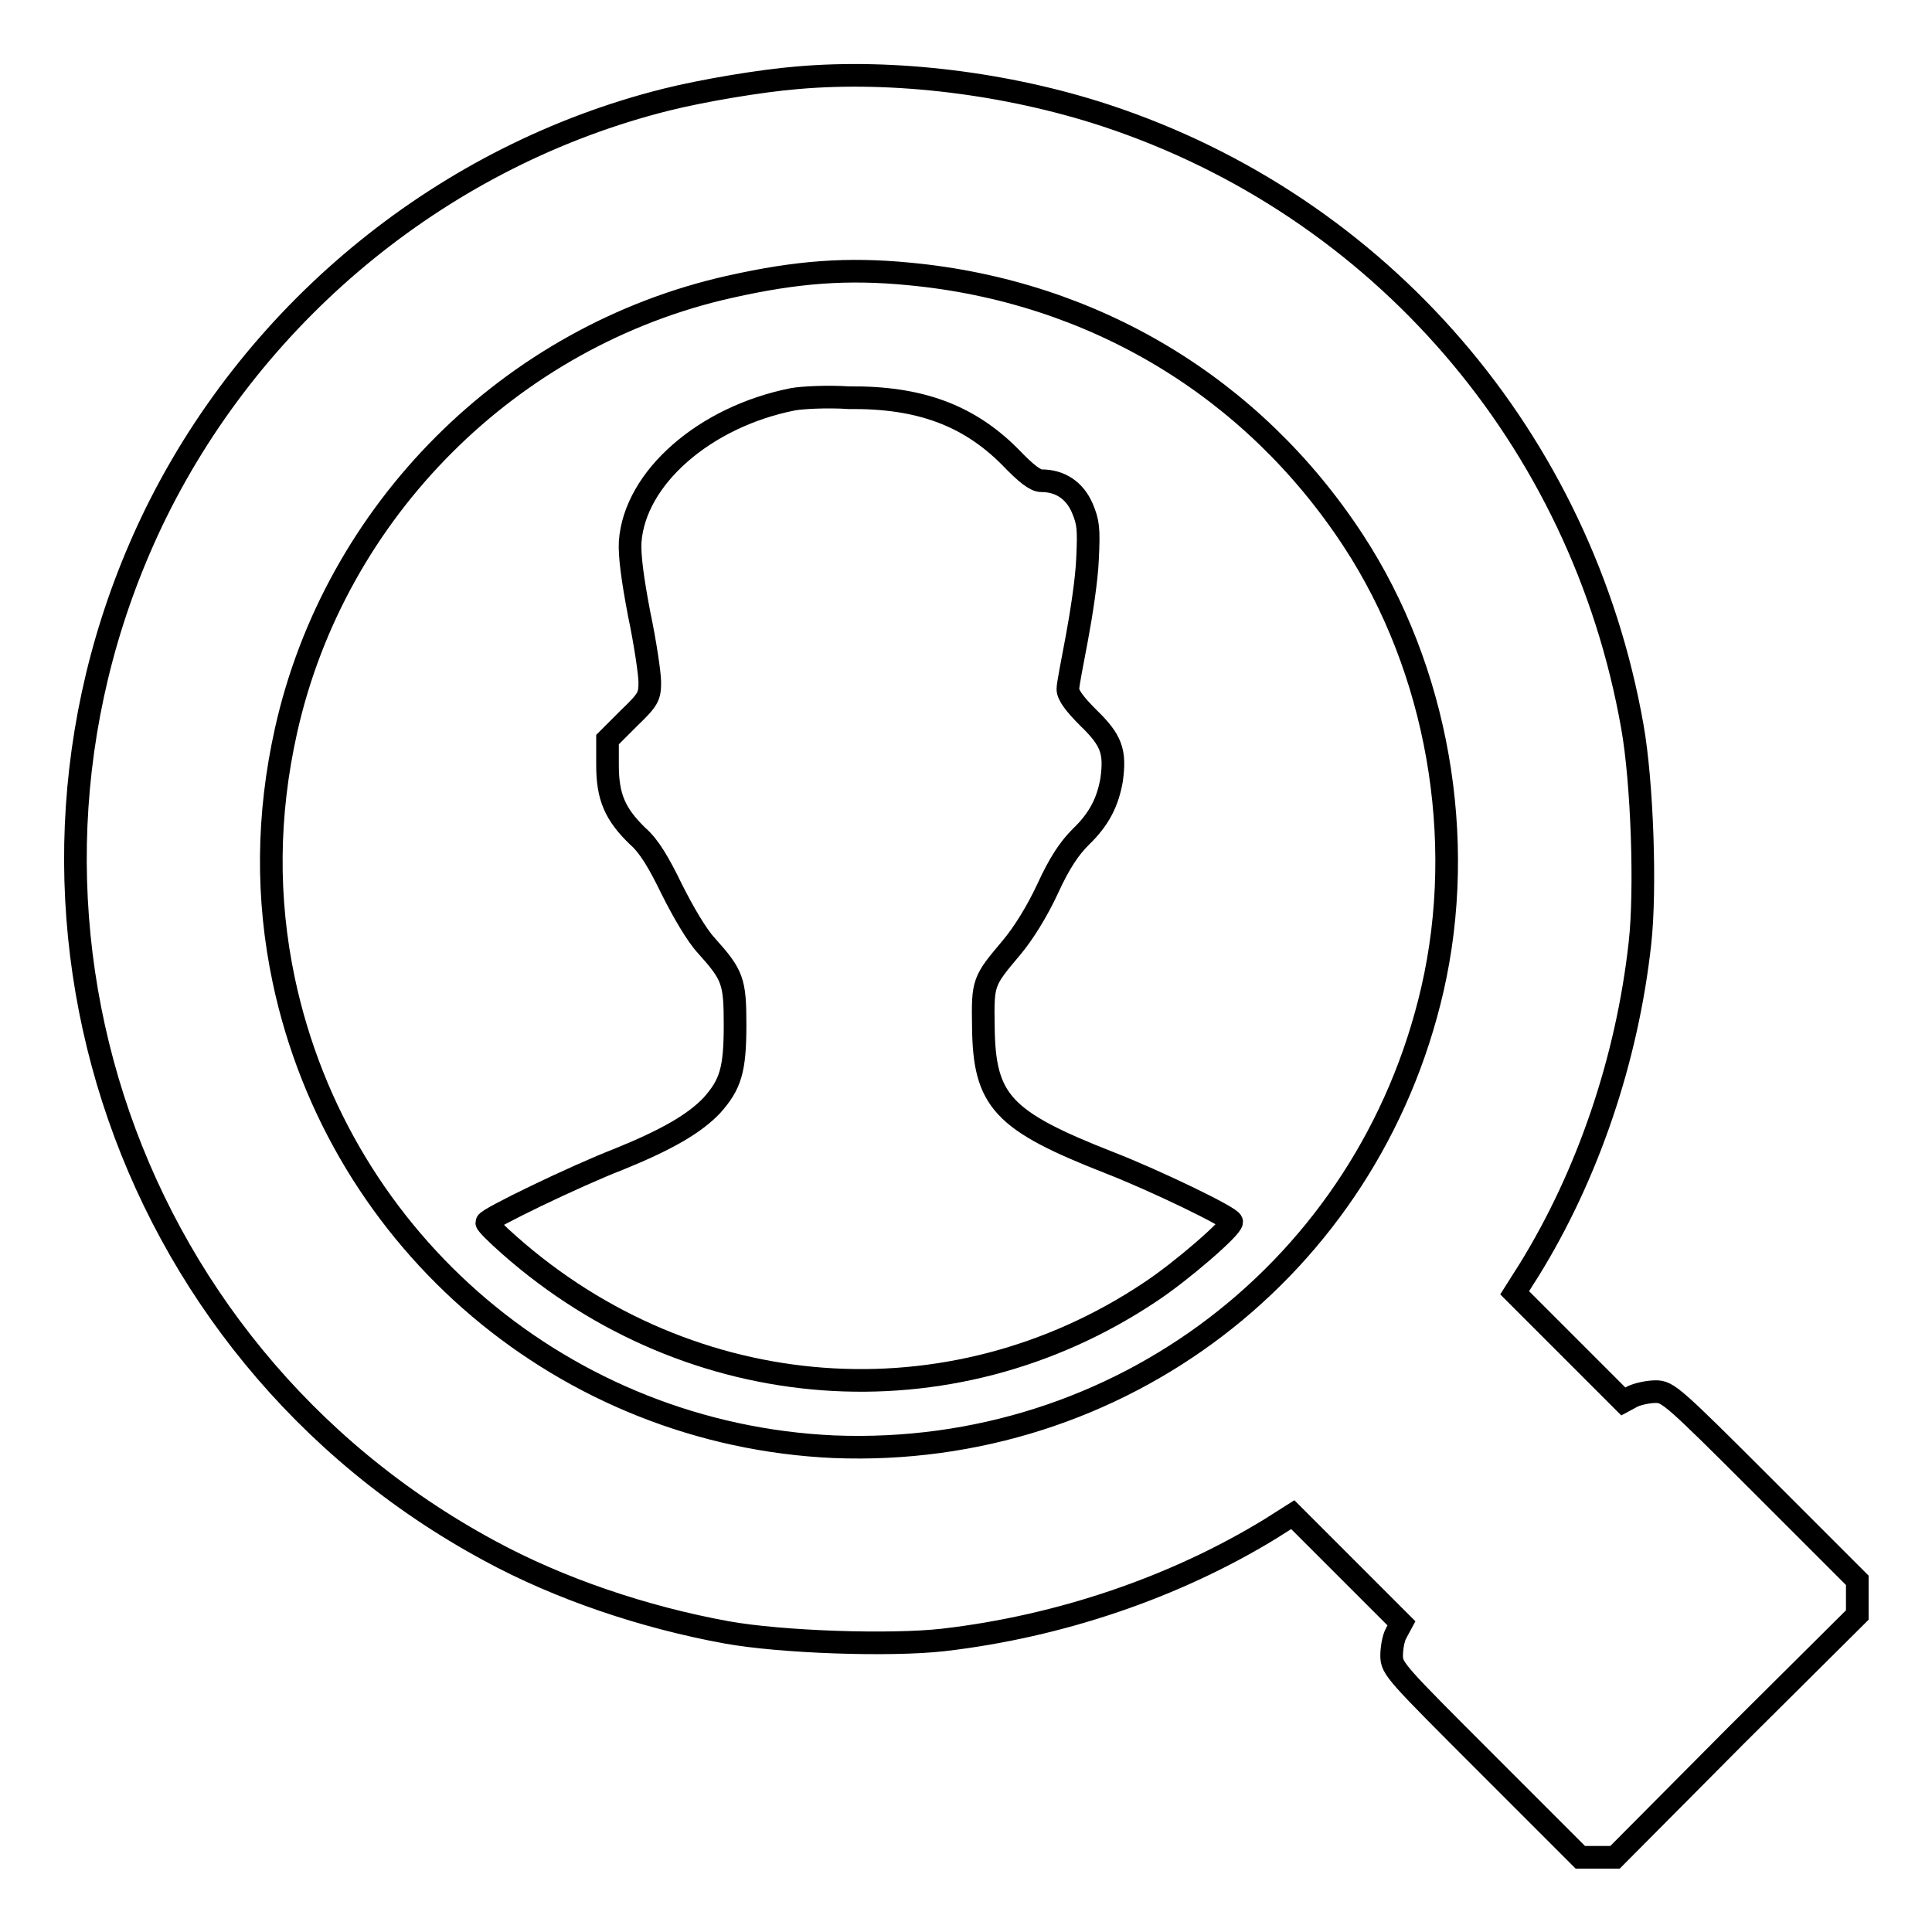
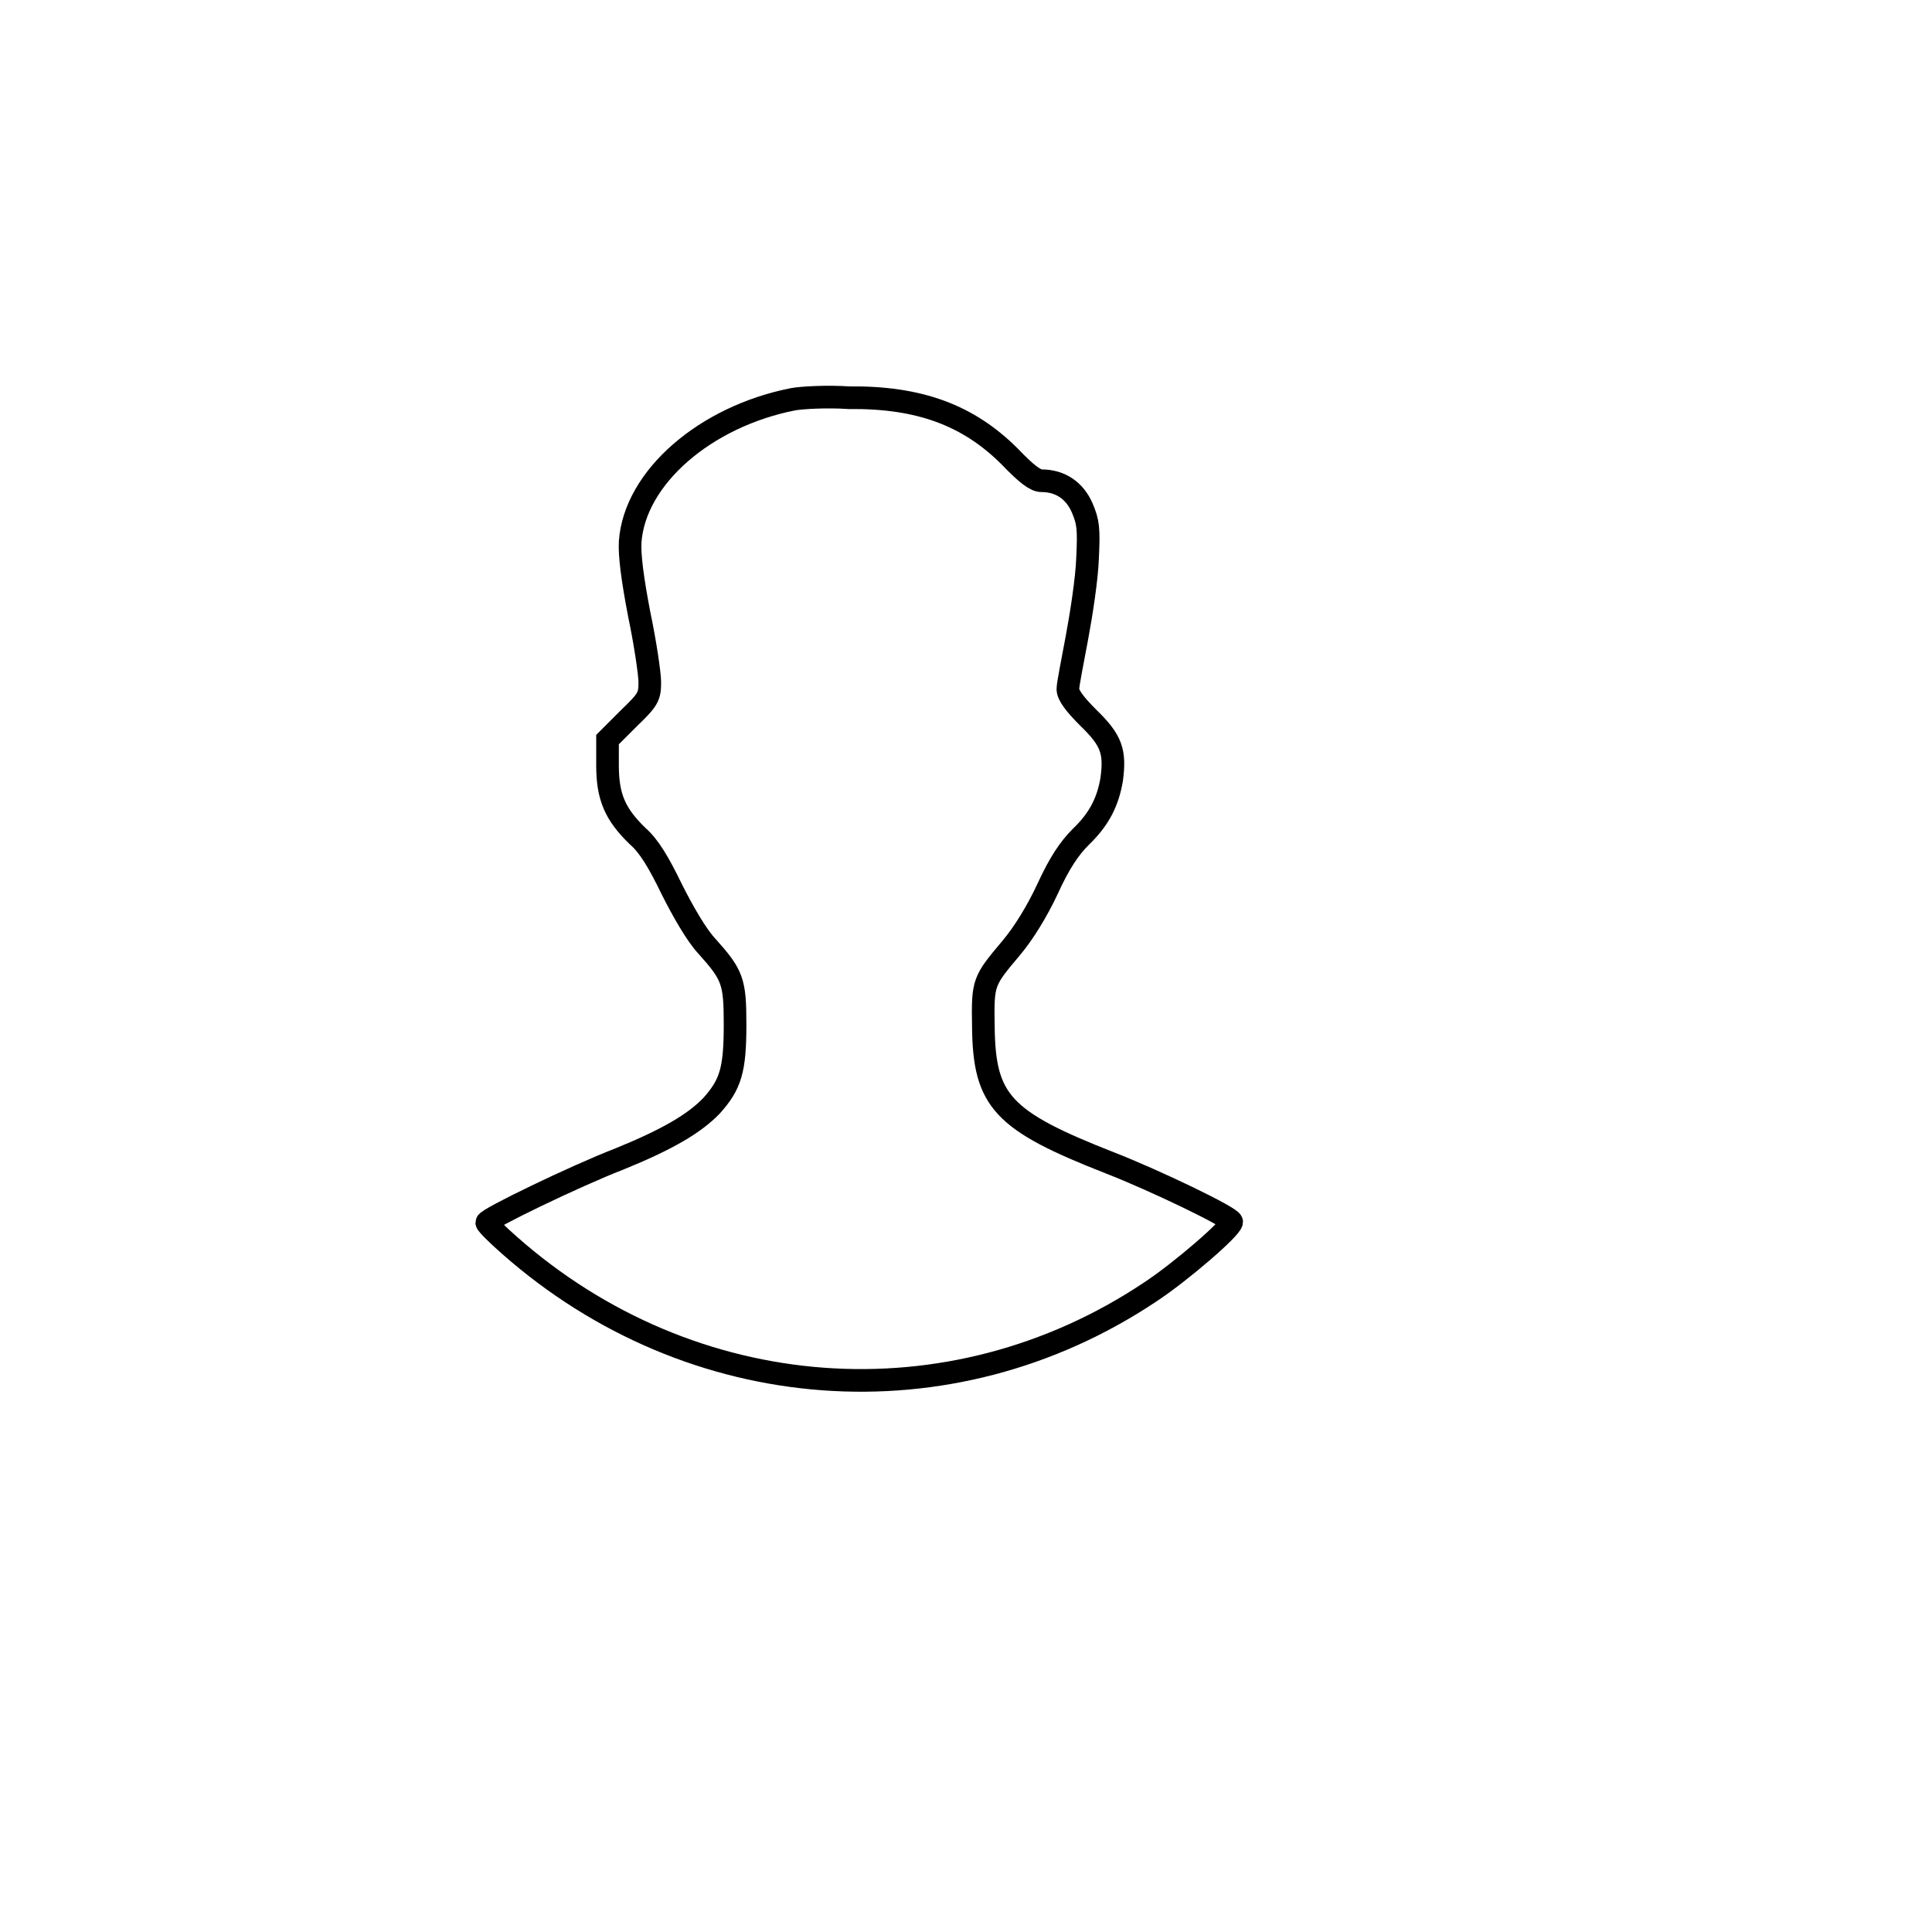
<svg xmlns="http://www.w3.org/2000/svg" version="1.1" x="0px" y="0px" viewBox="0 0 256 256" enable-background="new 0 0 256 256" xml:space="preserve">
  <g>
    <g>
      <g>
-         <path stroke-width="3" fill-opacity="0" stroke="#000000" d="M105.7,10.3c-4.9,0.4-12.6,1.7-17.4,2.9c-29.2,7.3-54.2,27.6-67.6,54.7C-4,118.2,15.4,178.8,64.9,205.5c9.2,5,20.4,8.8,31.4,10.8c7.2,1.3,21.6,1.8,28.7,1c15.5-1.8,30.7-7,43.3-14.7l3-1.9l7.2,7.2l7.2,7.2l-0.7,1.3c-0.4,0.7-0.6,2.1-0.6,3c0,1.7,0.6,2.3,12.5,14.2l12.5,12.5h2.3h2.3l16-16.1l16.1-16v-2.3v-2.3l-12.5-12.5c-11.9-11.9-12.6-12.5-14.2-12.5c-1,0-2.3,0.3-3,0.6l-1.3,0.7l-7.2-7.2l-7.2-7.2l1.9-3c7.8-12.6,13-27.9,14.7-43.3c0.8-7.1,0.3-21.4-1-28.7c-6.7-38.1-33.4-69-69.8-81C133.4,11,118.4,9.2,105.7,10.3z M120.5,36.3c24.4,2.3,45.5,15,58.8,35.3c11.2,17.1,15.1,39.5,10.5,59.5c-8.5,36.9-41.5,62.1-79.3,60.6C75,190.1,45,164.8,37.6,129.9c-2.3-10.9-2.2-21.9,0.3-33.1c6.5-29.1,29.7-52.3,58.8-58.8C105.6,36,112.3,35.5,120.5,36.3z" />
        <path stroke-width="3" fill-opacity="0" stroke="#000000" d="M105.1,52.9c-11.7,2.3-21,10.4-21.6,18.9c-0.1,1.8,0.3,4.9,1.2,9.6c0.8,3.8,1.4,7.9,1.4,9c0,1.9-0.2,2.3-2.8,4.8L80.5,98v3.4c0,4.2,1,6.5,4,9.4c1.5,1.3,2.8,3.5,4.5,7c1.5,3,3.3,6.1,4.6,7.5c3.5,3.9,3.8,4.7,3.8,10.5c0,6-0.6,7.9-3.1,10.7c-2.3,2.4-5.9,4.5-12.3,7.1c-5.7,2.2-17.5,7.9-17.5,8.4c0,0.2,1.4,1.6,3,3c24.1,21.3,58.4,23.9,84.9,6.2c4.1-2.7,10.8-8.5,10.8-9.3c0-0.6-10.2-5.5-16.1-7.8c-14.3-5.6-16.7-8.2-16.8-18.1c-0.1-5.9,0-6,3.7-10.4c1.6-1.9,3.4-4.8,4.8-7.8c1.6-3.5,2.9-5.4,4.4-6.9c2.5-2.4,3.6-4.7,4.1-7.6c0.5-3.7,0-5.2-3.1-8.2c-1.8-1.8-2.7-3-2.7-3.8c0-0.6,0.6-3.6,1.2-6.8c0.6-3.2,1.3-7.8,1.4-10.4c0.2-4.1,0.1-4.9-0.7-6.8c-1-2.3-2.9-3.6-5.4-3.6c-0.8,0-2-0.9-4.2-3.2c-5.5-5.5-12-7.9-21.3-7.8C109.5,52.5,106.2,52.7,105.1,52.9z" />
      </g>
    </g>
  </g>
</svg>